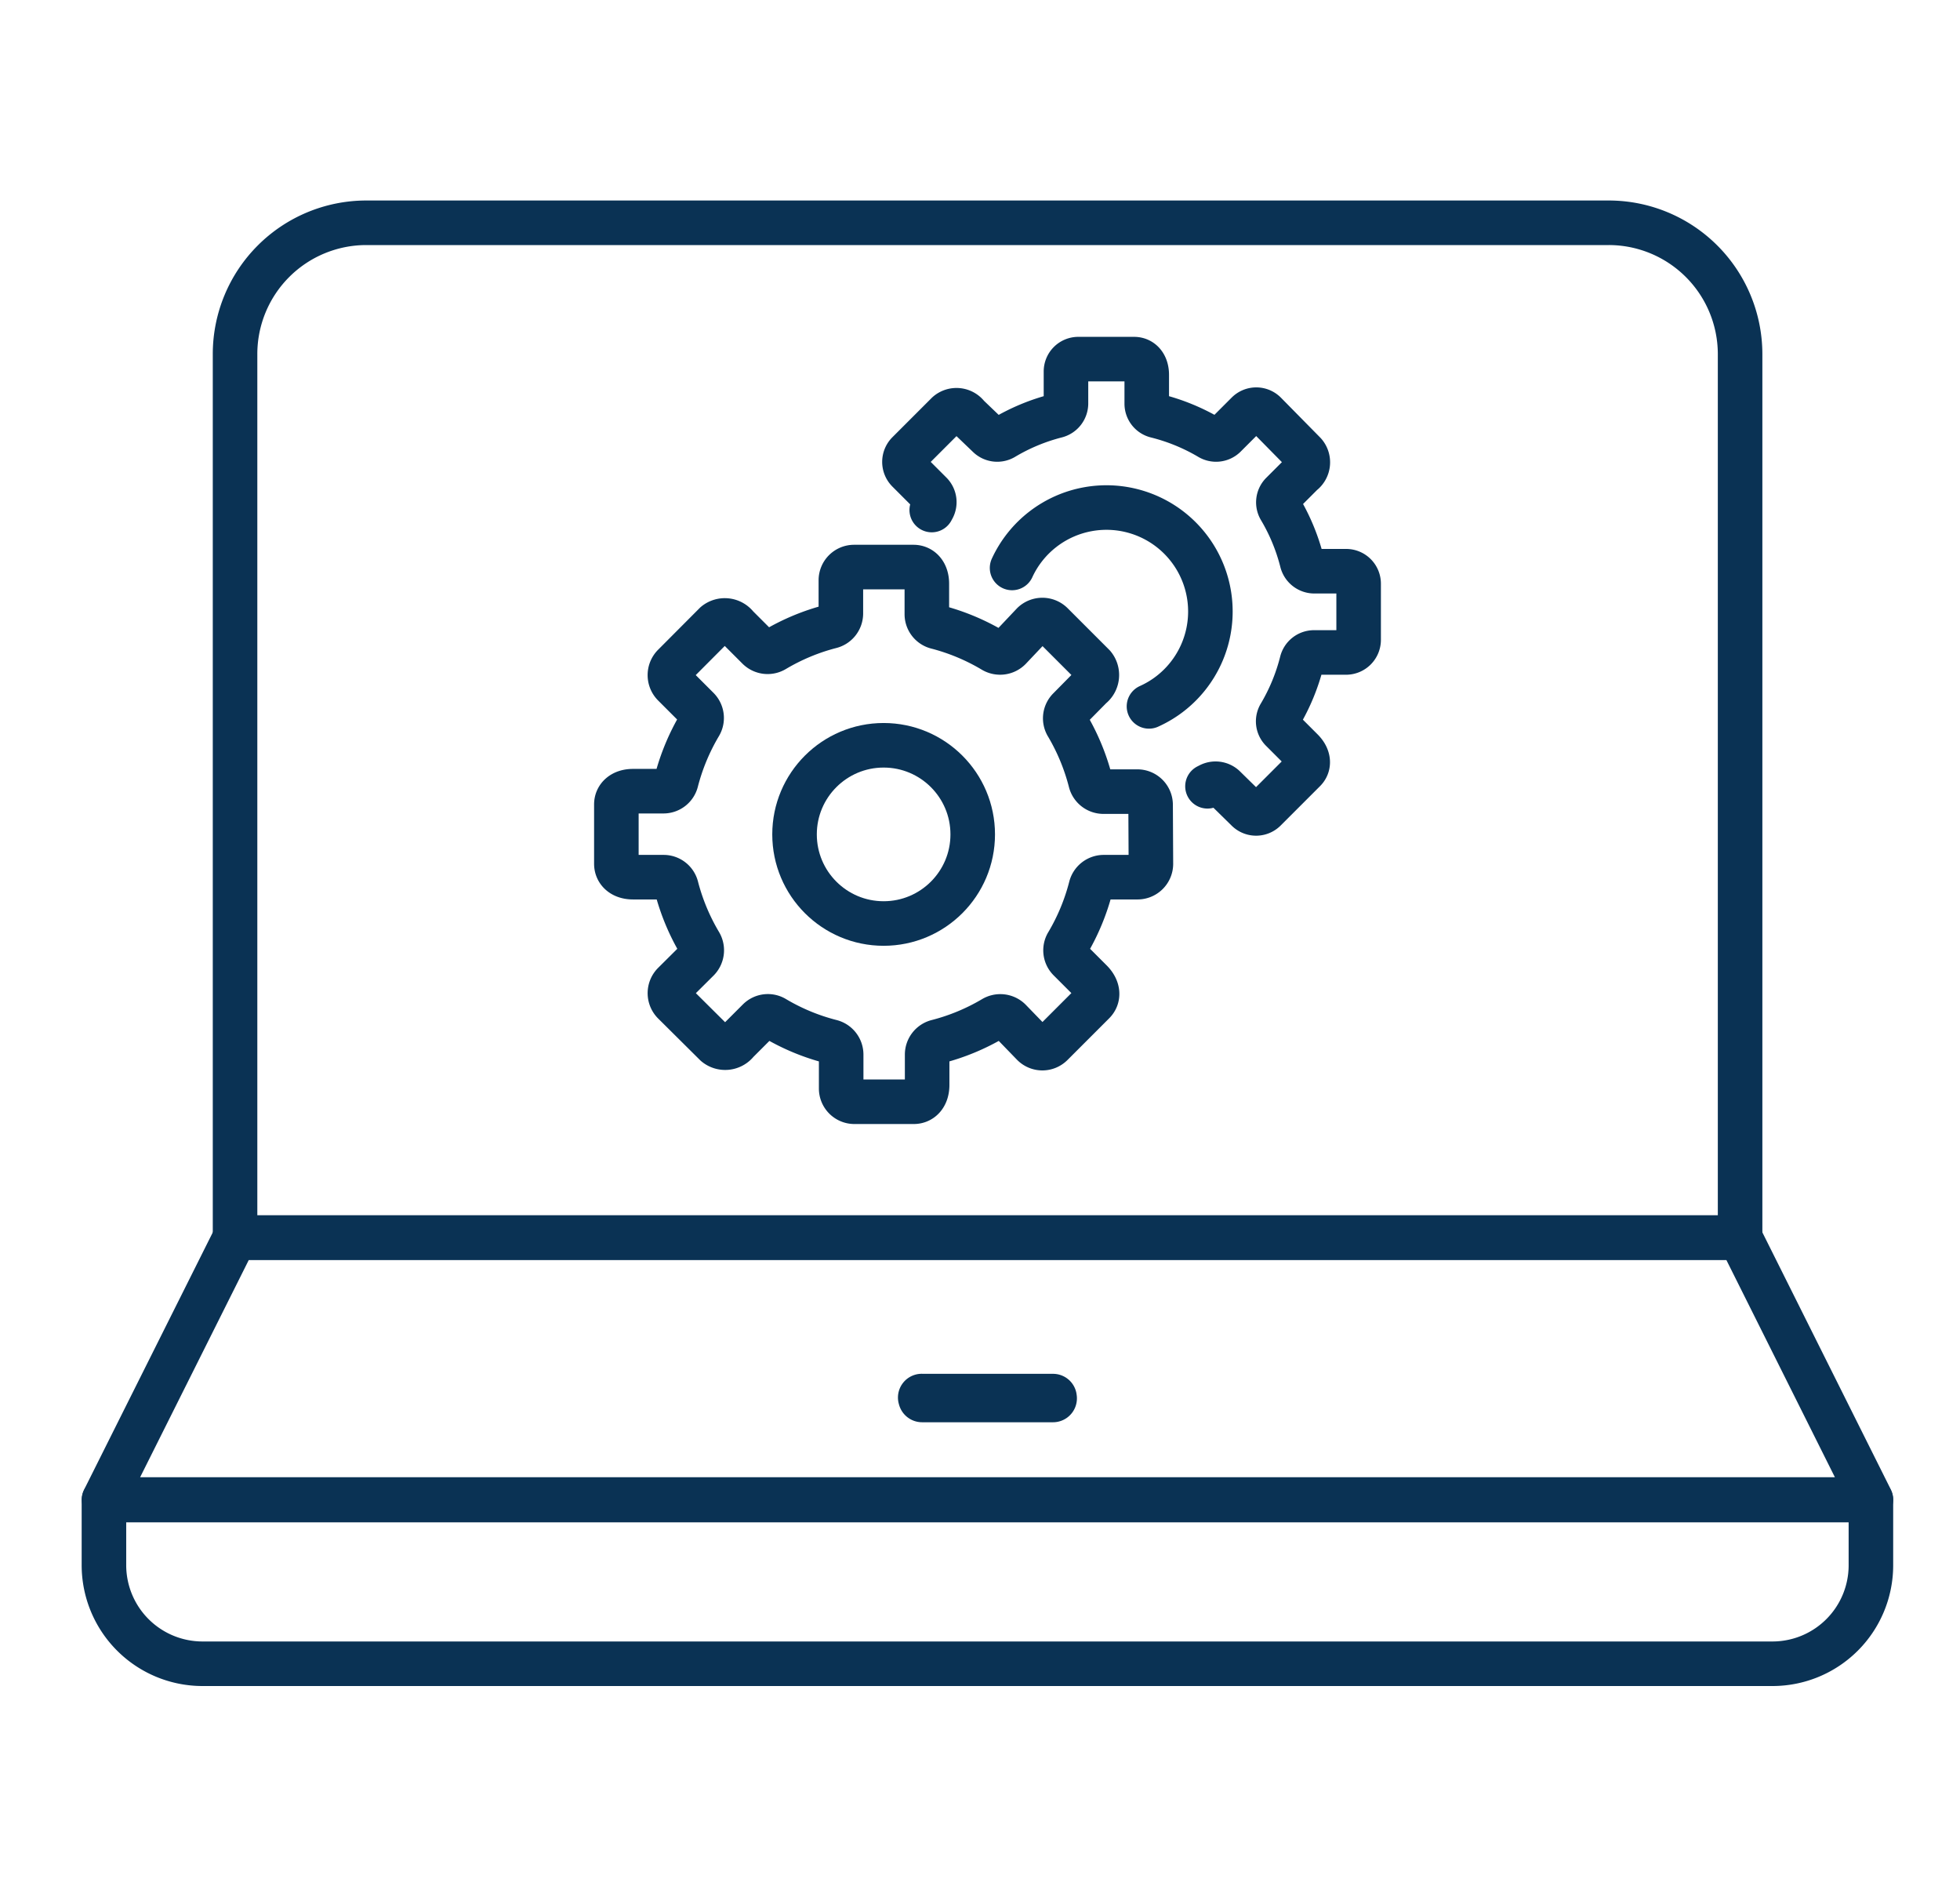
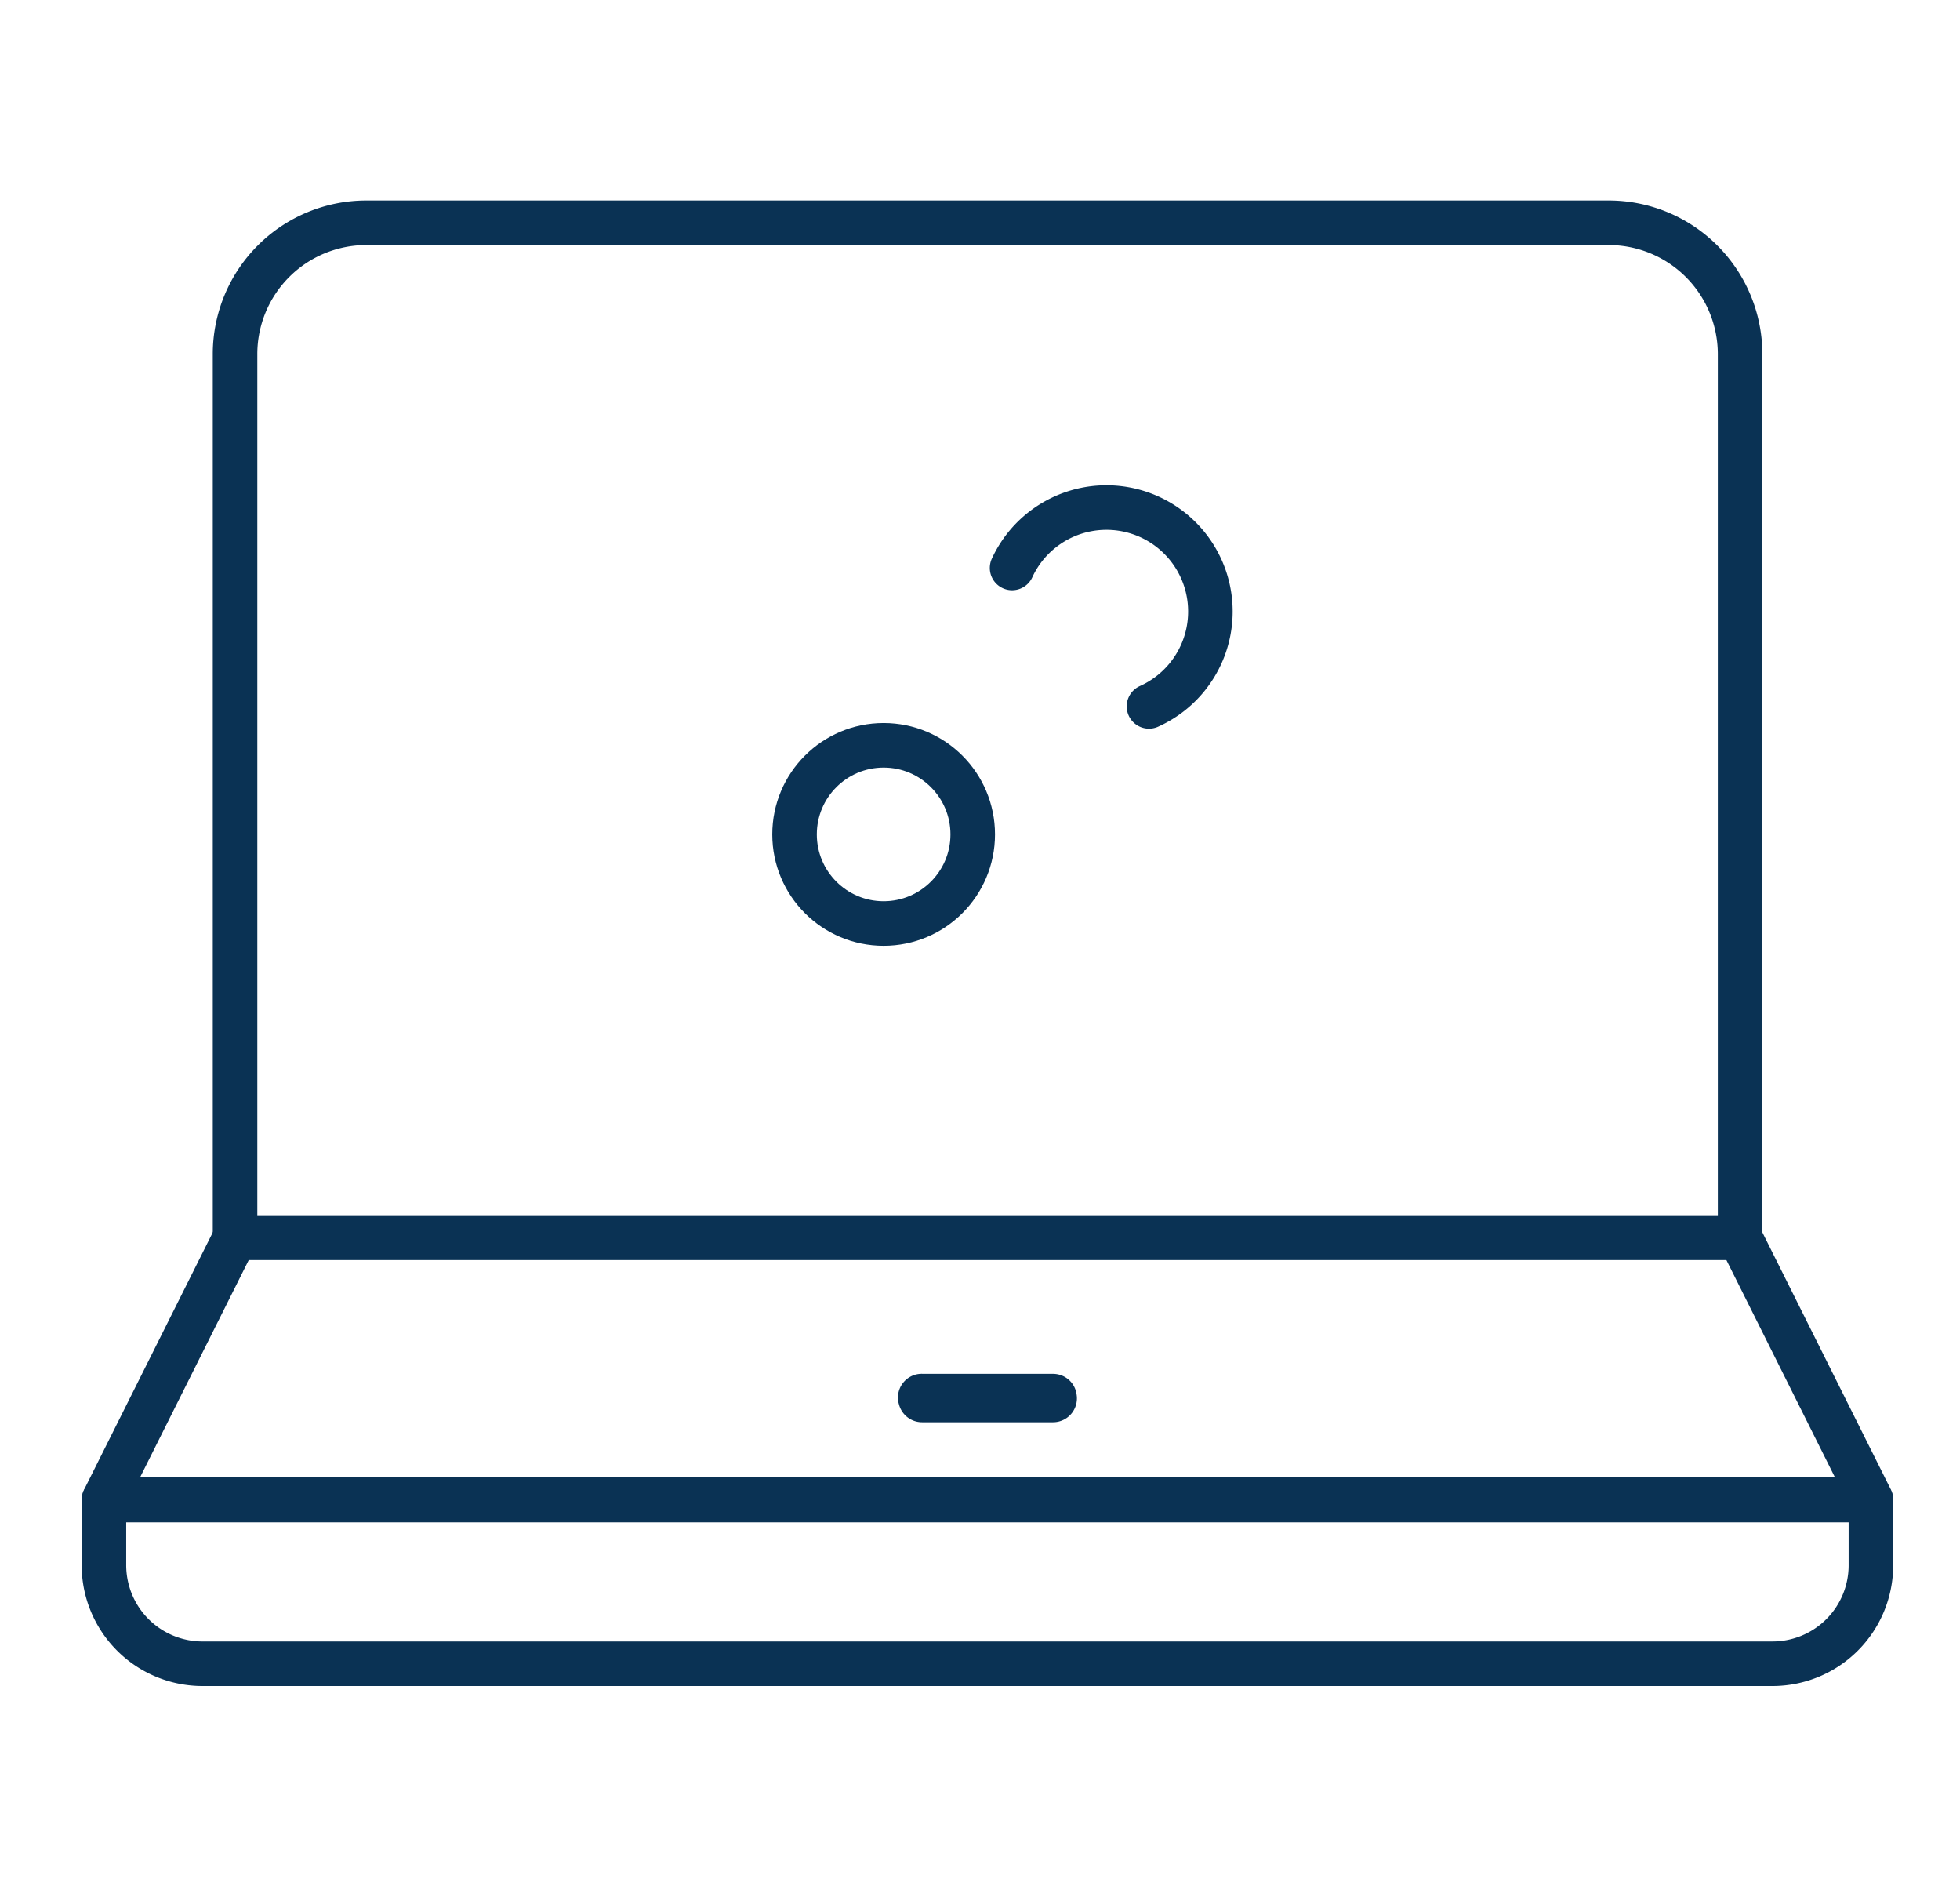
<svg xmlns="http://www.w3.org/2000/svg" id="Layer_1" data-name="Layer 1" viewBox="0 0 132 127">
  <defs>
    <style>.cls-1{fill:none;stroke:#0a3254;stroke-linecap:round;stroke-linejoin:round;stroke-width:3px;}</style>
  </defs>
  <polygon class="cls-1" points="126 100.96 7.01 100.96 15.83 83.33 117.19 83.33 126 100.96" />
  <path class="cls-1" d="M15.83,83.33V23.84A8.84,8.84,0,0,1,24.64,15h83.73a8.85,8.85,0,0,1,8.82,8.82V83.33Z" />
  <path class="cls-1" d="M126,101v4.41a6.63,6.63,0,0,1-6.61,6.61H13.62A6.64,6.64,0,0,1,7,105.37V101Z" />
-   <path class="cls-1" d="M70.91,94.26H62.1a.11.11,0,0,1-.11-.11A.1.1,0,0,1,62.1,94h8.81a.1.1,0,0,1,.11.11A.11.11,0,0,1,70.91,94.26Z" />
+   <path class="cls-1" d="M70.91,94.26H62.1a.11.11,0,0,1-.11-.11A.1.1,0,0,1,62.1,94h8.81a.1.1,0,0,1,.11.11A.11.11,0,0,1,70.91,94.26" />
  <circle class="cls-1" cx="59.51" cy="56.18" r="6" />
-   <path class="cls-1" d="M77.51,58.16a.9.9,0,0,1-.9.9H74.33a.9.9,0,0,0-.87.69,14.49,14.49,0,0,1-1.56,3.76.88.88,0,0,0,.12,1.1l1.46,1.46c.51.52.51,1.08.16,1.43l-2.81,2.81a.89.89,0,0,1-1.26,0L68,68.69a.91.91,0,0,0-1.11-.12,14.49,14.49,0,0,1-3.76,1.56.9.9,0,0,0-.69.86v2.06c0,.73-.4,1.13-.9,1.13h-4a.89.89,0,0,1-.89-.9V71a.9.9,0,0,0-.69-.87,14.42,14.42,0,0,1-3.77-1.56.88.88,0,0,0-1.1.12l-1.46,1.46a1,1,0,0,1-1.43.16L45.37,67.5a.91.91,0,0,1,0-1.26L47,64.62a.91.91,0,0,0,.13-1.11,14.52,14.52,0,0,1-1.57-3.76.89.89,0,0,0-.86-.69H42.63c-.72,0-1.12-.4-1.12-.9v-4c0-.49.4-.89,1.12-.89h2.06a.89.89,0,0,0,.86-.69,14.58,14.58,0,0,1,1.57-3.77.89.89,0,0,0-.13-1.1l-1.62-1.62a.92.92,0,0,1,0-1.27L48.18,42a1,1,0,0,1,1.43.17l1.46,1.46a.9.9,0,0,0,1.1.12,14.44,14.44,0,0,1,3.77-1.57.9.9,0,0,0,.69-.86V39.07a.89.89,0,0,1,.89-.89h4c.5,0,.9.4.9,1.12v2.06a.89.89,0,0,0,.69.86,14.52,14.52,0,0,1,3.76,1.57A.91.91,0,0,0,68,43.66L69.57,42a.91.91,0,0,1,1.26,0l2.81,2.81a1,1,0,0,1-.16,1.43L72,47.74a.88.88,0,0,0-.12,1.1,14.56,14.56,0,0,1,1.56,3.77.9.9,0,0,0,.87.69h2.28a.89.89,0,0,1,.9.89Z" />
-   <path class="cls-1" d="M81.32,52.94l.12-.06a.86.86,0,0,1,1,.11L84,54.52a.84.84,0,0,0,1.19,0l2.65-2.65c.33-.33.33-.86-.15-1.35l-1.38-1.38a.83.83,0,0,1-.11-1,13.44,13.44,0,0,0,1.47-3.56.85.85,0,0,1,.82-.65h2.16a.85.85,0,0,0,.85-.85V39.3a.84.84,0,0,0-.85-.84H88.5a.86.86,0,0,1-.82-.66,13.37,13.37,0,0,0-1.47-3.55.84.84,0,0,1,.11-1l1.38-1.38a.92.92,0,0,0,.15-1.35L85.2,27.83a.84.84,0,0,0-1.19,0l-1.53,1.53a.85.85,0,0,1-1,.12A13.46,13.46,0,0,0,77.88,28a.84.84,0,0,1-.65-.82V25.24c0-.69-.38-1.06-.85-1.06H72.63a.83.83,0,0,0-.84.84v2.16a.86.86,0,0,1-.66.82,13.4,13.4,0,0,0-3.55,1.48.85.85,0,0,1-1-.12L65.16,28a.92.92,0,0,0-1.35-.15l-2.65,2.65a.85.85,0,0,0,0,1.2l1.53,1.53a.84.84,0,0,1,.12,1l-.06.11" />
  <path class="cls-1" d="M77.38,47.56a7,7,0,1,0-9.22-9.32" />
</svg>